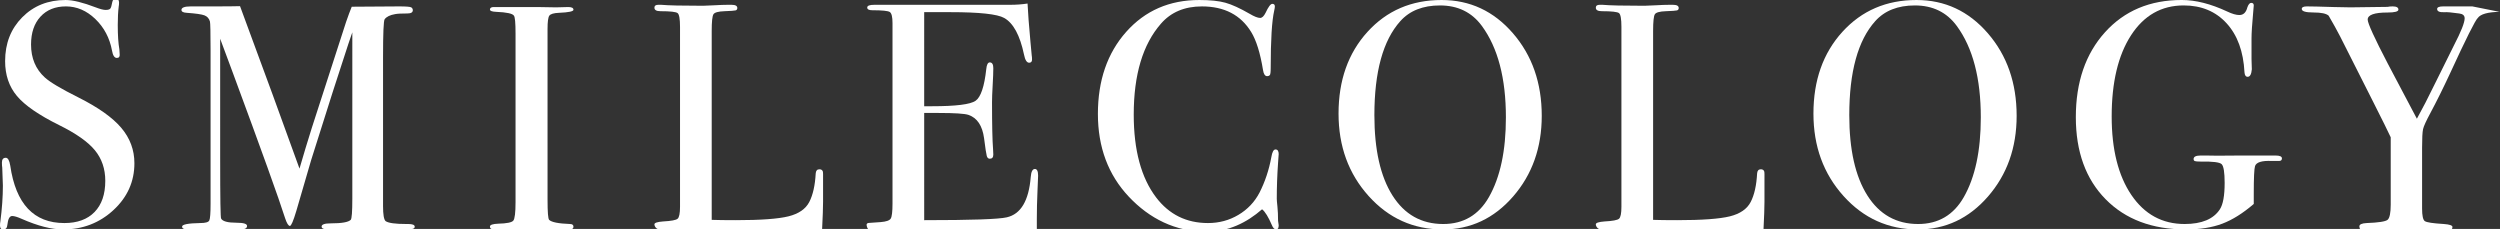
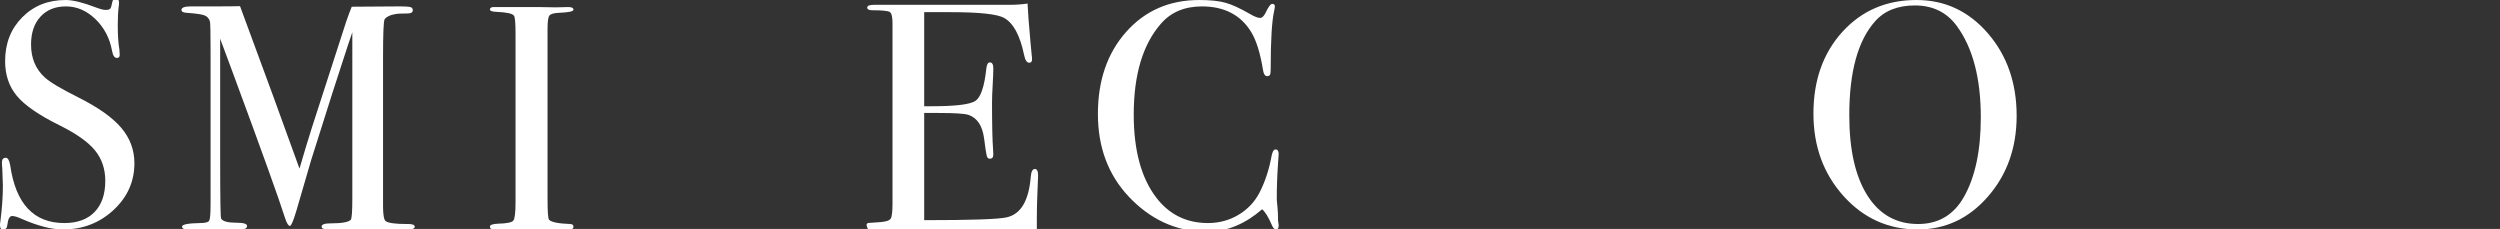
<svg xmlns="http://www.w3.org/2000/svg" version="1.1" x="0px" y="0px" width="1092px" height="100px" viewBox="0 0.558 1092 100" overflow="visible" enable-background="new 0 0.558 1092 100" xml:space="preserve">
  <rect x="0" y="0.558" width="1092" height="100" fill="#333333" stroke="none" />
  <defs>
</defs>
  <g fill="#fff">
    <path d="M34.109,43.051c-7.458-3.725-12.302-6.614-14.54-8.666c-4.005-3.634-6.008-8.433-6.008-14.396   c0-5.125,1.371-9.179,4.123-12.163c2.745-2.98,6.451-4.472,11.113-4.472c4.751,0,9.035,1.842,12.859,5.522   c3.819,3.682,6.243,8.271,7.267,13.767c0.372,2.145,1.071,3.216,2.099,3.216c0.929,0,1.35-0.512,1.257-1.539l-0.14-2.236   c-0.468-2.607-0.699-6.151-0.699-10.624c0-3.166,0.139-5.87,0.421-8.106c0.09-0.372,0.14-0.931,0.14-1.678   c0-1.118-0.468-1.676-1.4-1.676c-0.839,0-1.352,0.467-1.538,1.397c-0.279,1.585-0.583,2.563-0.907,2.934   c-0.329,0.375-1.004,0.561-2.027,0.561c-0.932,0-2.378-0.371-4.334-1.119c-5.591-2.142-9.971-3.215-13.137-3.215   c-7.643,0-13.958,2.516-18.942,7.548c-4.987,5.031-7.478,11.417-7.478,19.151c0,6.058,1.725,11.135,5.172,15.235   c3.445,4.102,9.595,8.342,18.449,12.722c7.36,3.633,12.559,7.291,15.586,10.971c3.026,3.683,4.545,8.132,4.545,13.349   c0,5.871-1.561,10.413-4.685,13.629c-3.123,3.215-7.525,4.821-13.208,4.821c-13.326,0-21.201-8.374-23.625-25.127   c-0.371-2.258-1.024-3.386-1.956-3.386c-1.118,0-1.678,0.698-1.678,2.095c0,0.934,0.046,1.678,0.143,2.237   c0.186,4.288,0.278,6.899,0.278,7.829c0,4.846-0.375,10.111-1.117,15.794C0.046,97.799,0,98.36,0,99.104   c0,1.119,0.466,1.677,1.398,1.677c1.118,0,1.725-0.669,1.818-2.001c0.279-2.579,0.978-3.869,2.095-3.869   c0.932,0,2.331,0.419,4.194,1.257c6.991,3.075,13.001,4.613,18.032,4.613c8.574,0,15.91-2.817,22.018-8.457   c6.101-5.636,9.154-12.461,9.154-20.477c0-5.778-1.911-10.925-5.731-15.446C49.156,51.881,42.865,47.433,34.109,43.051" />
    <path d="M178.36,98.404h-0.839c-4.848,0-7.875-0.419-9.084-1.263c-0.751-0.653-1.122-2.849-1.122-6.589V25.363   c0-10.28,0.232-15.746,0.699-16.402c0.84-1.123,2.378-1.869,4.613-2.242c0.932-0.188,2.703-0.282,5.312-0.282   c1.585,0,2.378-0.468,2.378-1.403c0-0.559-0.232-0.98-0.692-1.26c-0.461-0.279-2.211-0.422-5.252-0.422l-20.73,0.138   c-0.721,1.744-1.539,3.945-2.459,6.602l-14.944,46.19c-1.856,5.882-3.662,11.855-5.422,17.922   c-9.788-27.043-15.743-43.364-17.867-48.96c-4.947-13.449-7.651-20.781-8.107-21.997c-2.263,0.072-6.175,0.105-11.738,0.105h-7.347   h-2.405c-2.734,0-4.098,0.515-4.098,1.539c0,0.746,0.743,1.166,2.235,1.256c4.006,0.281,6.614,0.653,7.828,1.122   c1.211,0.468,2.003,1.355,2.378,2.661c0.185,0.652,0.278,4.851,0.278,12.598v67.053c0,4.107-0.189,6.534-0.561,7.281   c-0.37,0.747-1.677,1.119-3.911,1.119c-5.313,0.094-7.969,0.607-7.969,1.54c0,0.841,0.839,1.26,2.517,1.26l16.075,0.44   c1.024,0,2.188,0.094,3.495,0.28c1.024,0.185,2.142-0.72,3.351-0.72c1.96,0,2.938-0.514,2.938-1.544   c0-0.927-1.539-1.392-4.613-1.392c-3.823,0-6.061-0.606-6.711-1.817c-0.278-0.186-0.417-8.807-0.417-25.86V24.74   c0-3.076-0.004-5.499-0.004-7.269l5.551,14.922c12.527,33.846,20.137,55.012,22.826,63.495c0.745,2.237,1.444,3.354,2.097,3.354   c0.562,0,1.493-2.188,2.8-6.57l6.49-22.248c7.115-22.635,12.543-39.588,16.288-50.857c1.119-3.167,1.679-4.798,1.679-4.893V87.2   c0,5.788-0.232,8.914-0.697,9.381c-1.027,1.027-3.915,1.539-8.667,1.539c-2.706,0-4.055,0.468-4.055,1.401   c0,0.841,0.974,1.26,2.923,1.26h0.979h7.521h9.753h7.938h7.105h1.535c1.945,0,2.923-0.397,2.923-1.189   C181.155,98.801,180.224,98.404,178.36,98.404" />
    <path d="M239.942,7.408c0.519-0.747,1.957-1.166,4.316-1.259c4.153-0.175,6.227-0.616,6.227-1.324c0-0.794-0.751-1.193-2.253-1.193   l-5.354,0.14c-4.039-0.092-6.762-0.14-8.168-0.14h-19.017c-1.128,0-1.692,0.372-1.692,1.111c0,0.576,0.896,0.906,2.692,0.987   c4.622,0.187,7.218,0.746,7.786,1.681c0.471,0.56,0.706,3.133,0.706,7.713v73.746c0,4.584-0.328,7.27-0.978,8.064   c-0.654,0.797-2.845,1.239-6.568,1.33c-2.427,0.095-3.638,0.514-3.638,1.258c0,0.839,0.607,1.259,1.82,1.259   c2.514,0,4.378,0.953,5.591,0.861c2.327-0.186,4.659-0.281,6.989-0.281c12.112,0,18.45,0.14,19.01,0.42l1.399-1   c1.117,0,1.675-0.394,1.675-1.189c0-0.79-0.512-1.187-1.536-1.187c-5.033-0.185-8.064-0.79-9.089-1.817   c-0.463-0.466-0.695-3.356-0.695-8.667V13.278C239.165,10.11,239.421,8.153,239.942,7.408" />
-     <path d="M357.907,74.503c-0.981,0-1.521,0.606-1.606,1.817c-0.279,5.22-1.214,9.365-2.795,12.44   c-1.585,3.076-4.612,5.173-9.086,6.29c-4.473,1.12-12.162,1.678-23.064,1.678c-4.473,0-7.969-0.047-10.483-0.139V14.118   c0-4.1,0.256-6.545,0.767-7.34c0.514-0.791,2.12-1.233,4.823-1.328c2.701-0.09,4.308-0.208,4.822-0.347   c0.511-0.142,0.771-0.492,0.771-1.05c0-0.93-0.839-1.398-2.516-1.398H318c-1.585,0-3.588,0.07-6.012,0.211   c-2.423,0.139-4.052,0.208-4.89,0.208c-9.136,0-15.237-0.138-18.313-0.419h-1.257c-1.117,0-1.678,0.419-1.678,1.259   c0,1.026,0.885,1.536,2.656,1.536c4.283,0,6.779,0.281,7.479,0.84c0.7,0.56,1.049,2.564,1.049,6.011v78.557   c0,2.889-0.349,4.636-1.049,5.242c-0.699,0.607-2.82,1.001-6.361,1.187c-2.517,0.189-3.773,0.608-3.773,1.258   c0,0.839,0.789,2.236,2.37,2.236l58.04,0.42c2.696,0,5.113,1.091,7.255,1.28c2.139,0.186,3.487-0.7,4.048-0.7l1.53-1   c0.28-5.59,0.422-9.597,0.422-12.021v-5.45v-1.957v-1.258V76.6C359.606,75.202,359.07,74.503,357.907,74.503" />
    <path d="M452.048,74.363c-1.024,0-1.632,1.151-1.816,3.45c-0.839,10.4-4.334,16.293-10.484,17.673   c-3.541,0.83-15.561,1.242-36.062,1.242V49.901h6.261c7.05,0,11.409,0.28,13.08,0.839c3.802,1.307,6.075,4.706,6.817,10.204   c0.554,4.38,0.95,6.966,1.182,7.757c0.232,0.792,0.671,1.189,1.321,1.189c1.021,0,1.531-0.605,1.531-1.817   c0-0.651-0.036-1.444-0.11-2.377c-0.3-3.726-0.45-10.574-0.45-20.548c0-1.677,0.093-4.144,0.282-7.408   c0.186-3.261,0.278-5.731,0.278-7.408c0-1.679-0.516-2.516-1.538-2.516c-0.84,0-1.354,0.979-1.539,2.935   c-0.835,7.643-2.399,12.255-4.68,13.838c-2.285,1.587-8.646,2.376-19.081,2.376h-3.354V5.869h11.462   c12.672,0,20.498,0.847,23.481,2.534c4.006,2.25,6.897,7.597,8.668,16.037c0.464,2.345,1.21,3.516,2.235,3.516   c0.838,0,1.26-0.467,1.26-1.398c0-0.746-0.051-1.352-0.141-1.817l-0.559-6.011c-0.653-7.081-1.071-12.627-1.258-16.634   c-2.331,0.373-4.894,0.559-7.688,0.559h-19.57h-15.796h-23.9c-2.052,0-3.077,0.398-3.077,1.188c0,0.793,0.746,1.187,2.238,1.187   c4.284,0,6.826,0.259,7.618,0.771c0.789,0.517,1.188,2.128,1.188,4.839v78.795c0,3.552-0.26,5.749-0.771,6.589   c-0.515,0.843-1.981,1.357-4.402,1.543c-3.262,0.252-5.033,0.375-5.311,0.375c-0.562,0.083-0.839,0.376-0.839,0.876   c0,0.751,0.885,3.125,2.655,3.125h1.396h6.433h9.643c27.046,0,45.406,0.564,54.236-1.162v-4.612c0-3.819,0.092-7.828,0.281-12.021   c0.186-4.195,0.277-6.476,0.277-6.848C453.447,75.341,452.98,74.363,452.048,74.363" />
    <path d="M557.14,65.835c-0.839,0-1.446,1.12-1.817,3.356c-1.028,5.589-2.753,10.762-5.173,15.516   c-2.146,4.101-5.219,7.337-9.228,9.713c-4.007,2.378-8.433,3.564-13.276,3.564c-9.413,0-16.964-3.725-22.646-11.182   c-6.522-8.571-9.785-20.638-9.785-36.202c0-17.425,3.96-30.658,11.884-39.699c4.377-5.031,10.343-7.547,17.892-7.547   c9.785,0,16.957,3.728,21.526,11.182c2.234,3.634,3.959,9.179,5.173,16.634c0.278,1.771,0.881,2.657,1.816,2.657   c0.465,0,0.839-0.141,1.117-0.42c0.279-0.28,0.418-1.304,0.418-3.075c0-12.302,0.51-20.689,1.539-25.163   c0.185-0.838,0.277-1.443,0.277-1.815c0-0.746-0.37-1.118-1.116-1.118c-0.747,0-1.725,1.305-2.935,3.914   c-0.746,1.491-1.539,2.237-2.378,2.237c-1.024,0-2.563-0.606-4.612-1.819c-4.195-2.422-7.711-4.029-10.553-4.821   c-2.845-0.791-6.639-1.189-11.395-1.189c-13.047,0-23.692,4.637-31.938,13.908c-8.246,9.274-12.369,21.225-12.369,35.854   c0,14.537,4.494,26.583,13.487,36.134c8.992,9.553,20.34,15.327,34.037,15.327c9.41,0,17.475-3.936,24.182-9.807   c1.303,0.934,2.889,3.636,4.192,6.709c0.561,1.4,1.21,2.098,1.96,2.098c0.742,0,1.117-0.607,1.117-1.817l-0.279-1.957   c0-2.423-0.094-4.495-0.279-6.221c-0.189-1.722-0.281-2.865-0.281-3.423c0-5.034,0.186-10.251,0.561-15.656   c0.186-2.703,0.279-3.96,0.279-3.775C558.537,66.534,558.068,65.835,557.14,65.835" />
-     <path d="M629.685,0.559c-13.141,0-23.929,4.637-32.36,13.907c-8.436,9.275-12.65,21.178-12.65,35.715   c0,14.257,4.38,26.257,13.14,35.994c8.761,9.738,19.569,14.606,32.432,14.606c12.111,0,22.339-4.799,30.683-14.398   c8.335-9.595,12.507-21.338,12.507-35.225c0-14.348-4.193-26.37-12.58-36.062C652.47,5.404,642.076,0.559,629.685,0.559    M650.372,86.63c-4.473,7.852-11.137,11.775-19.987,11.775c-9.507,0-16.893-4.157-22.158-12.475   c-5.265-8.318-7.896-20.002-7.896-35.05c0-18.972,3.772-32.664,11.323-41.076c4.098-4.578,9.874-6.869,17.331-6.869   c7.829,0,13.93,2.992,18.313,8.972c6.99,9.534,10.48,22.851,10.48,39.954C657.779,66.35,655.312,77.939,650.372,86.63" />
-     <path d="M769.118,74.503c-0.986,0-1.521,0.606-1.61,1.817c-0.278,5.22-1.21,9.365-2.795,12.44c-1.586,3.076-4.613,5.173-9.086,6.29   c-4.473,1.12-12.162,1.678-23.063,1.678c-4.474,0-7.968-0.047-10.485-0.139V14.118c0-4.1,0.258-6.545,0.771-7.34   c0.511-0.791,2.117-1.233,4.822-1.328c2.699-0.09,4.31-0.208,4.819-0.347c0.515-0.142,0.771-0.492,0.771-1.05   c0-0.93-0.839-1.398-2.517-1.398h-1.539c-1.584,0-3.587,0.07-6.008,0.211c-2.428,0.139-4.055,0.208-4.895,0.208   c-9.135,0-15.234-0.138-18.309-0.419h-1.26c-1.118,0-1.68,0.419-1.68,1.259c0,1.026,0.887,1.536,2.657,1.536   c4.287,0,6.778,0.281,7.479,0.84c0.7,0.56,1.05,2.564,1.05,6.011v78.557c0,2.889-0.35,4.636-1.05,5.242   c-0.7,0.607-2.82,1.001-6.361,1.187c-2.513,0.189-3.774,0.608-3.774,1.258c0,0.839,0.793,2.236,2.375,2.236l58.038,0.42   c2.695,0,5.115,0.091,7.253,0.28c2.139,0.186,3.4,0.026,3.961,0.026l1.62-0.726c0.281-5.59,0.421-9.597,0.421-12.021v-5.45v-1.957   v-1.258V76.6C770.817,75.202,770.281,74.503,769.118,74.503" />
    <path d="M837.119,0.559c-13.141,0-23.926,4.637-32.36,13.907c-8.433,9.275-12.648,21.178-12.648,35.715   c0,14.257,4.377,26.257,13.136,35.994c8.762,9.738,19.571,14.606,32.433,14.606c12.113,0,22.34-4.799,30.683-14.398   c8.339-9.595,12.508-21.338,12.508-35.225c0-14.348-4.189-26.37-12.578-36.062C859.905,5.404,849.512,0.559,837.119,0.559    M857.805,86.63c-4.474,7.852-11.134,11.775-19.987,11.775c-9.506,0-16.893-4.157-22.154-12.475   c-5.266-8.318-7.899-20.002-7.899-35.05c0-18.972,3.776-32.664,11.323-41.076c4.098-4.578,9.878-6.869,17.331-6.869   c7.827,0,13.933,2.992,18.313,8.972c6.988,9.534,10.484,22.851,10.484,39.954C865.216,66.35,862.746,77.939,857.805,86.63" />
-     <path d="M993.954,68.491h-1.539h-2.1h-11.74c-8.479,0.095-13.419,0.095-14.814,0h-2.517c-2.053,0-3.077,0.512-3.077,1.531   c0,0.465,0.185,0.764,0.56,0.906c0.372,0.139,1.211,0.207,2.518,0.207c5.219-0.091,8.268,0.28,9.156,1.114   c0.882,0.833,1.326,3.572,1.326,8.206c0,5.569-0.698,9.419-2.098,11.551c-2.795,4.267-7.921,6.399-15.375,6.399   c-9.785,0-17.541-4.229-23.275-12.688c-5.729-8.456-8.596-19.883-8.596-34.277c0-14.952,2.82-26.773,8.457-35.467   c5.637-8.692,13.301-13.039,22.996-13.039c7.732,0,13.977,2.599,18.731,7.792c4.751,5.197,7.357,12.334,7.825,21.414   c0.093,1.31,0.56,1.965,1.399,1.965c1.023,0,1.628-1.117,1.816-3.354c0,0.373-0.048-1.071-0.14-4.333v-9.085   c0-2.33,0.243-6.151,0.732-11.463c0.164-1.677,0.246-2.656,0.246-2.936c0-0.745-0.374-1.117-1.118-1.117   c-0.652,0-1.213,0.653-1.677,1.956c-0.561,2.237-1.728,3.355-3.494,3.355c-1.399,0-3.171-0.512-5.312-1.538   c-7.179-3.354-13.794-5.032-19.848-5.032c-13.887,0-25.071,4.707-33.55,14.119c-8.481,9.413-12.72,21.76-12.72,37.041   c0,15.097,4.334,27.046,12.998,35.853c8.668,8.807,20.362,13.21,35.088,13.21c6.151,0,11.438-0.837,15.864-2.504   s9.017-4.543,13.769-8.626v-4.453c0-6.954,0.186-10.99,0.561-12.103c0.558-1.669,2.98-2.412,7.268-2.227h3.213   c0.84,0,1.261-0.375,1.261-1.126C996.749,68.91,995.812,68.491,993.954,68.491" />
-     <path d="M1079.914,3.353h-4.612h-8.106c-1.771,0-2.656,0.377-2.656,1.126c0,1.032,1.023,1.503,3.074,1.407   c1.121-0.093,3.309,0.096,6.572,0.562c1.581,0.19,2.373,0.892,2.373,2.11c0,1.877-1.56,5.815-4.677,11.816l-8.249,16.631   c-2.971,6.11-5.616,11.246-7.937,15.412l-12.694-24.037c-5.864-11.248-8.795-17.669-8.795-19.262c0-2.061,2.888-3.093,8.667-3.093   c3.166,0,4.752-0.421,4.752-1.264c0-0.937-0.839-1.408-2.518-1.408c-0.839,0-1.585,0.072-2.234,0.21l-16.218,0.209   c-1.491,0-3.912-0.044-7.268-0.139c-5.869-0.186-9.785-0.28-11.742-0.28c-1.487,0-2.237,0.375-2.237,1.119   c0,1.026,1.703,1.536,5.104,1.536c3.398,0,5.612,0.469,6.641,1.401c1.955,3.353,3.634,6.382,5.028,9.085l13.979,27.676   c4.474,8.855,7.177,14.306,8.107,16.355V89.91c0,3.713-0.468,5.94-1.396,6.682c-0.935,0.742-3.962,1.209-9.089,1.394   c-2.143,0.099-3.213,0.589-3.213,1.471c0,0.883,0.649,2.324,1.956,2.324c0.747,0,1.396-0.047,1.957-0.138   c3.541-0.186,8.061-0.281,13.558-0.281l19.57,0.419h1.677c1.304,0,1.957-1.352,1.957-2.056c0-0.704-1.257-1.143-3.773-1.32   c-4.752-0.28-7.525-0.7-8.317-1.263c-0.793-0.559-1.188-2.383-1.188-5.465V65.182c0-4.205,0.142-6.938,0.421-8.2   c0.278-1.262,1.349-3.622,3.217-7.081c2.697-5.031,5.59-10.856,8.662-17.473c6.898-14.974,10.903-22.978,12.024-24.013   c1.21-1.696,4.376-2.588,9.502-2.685" />
  </g>
</svg>